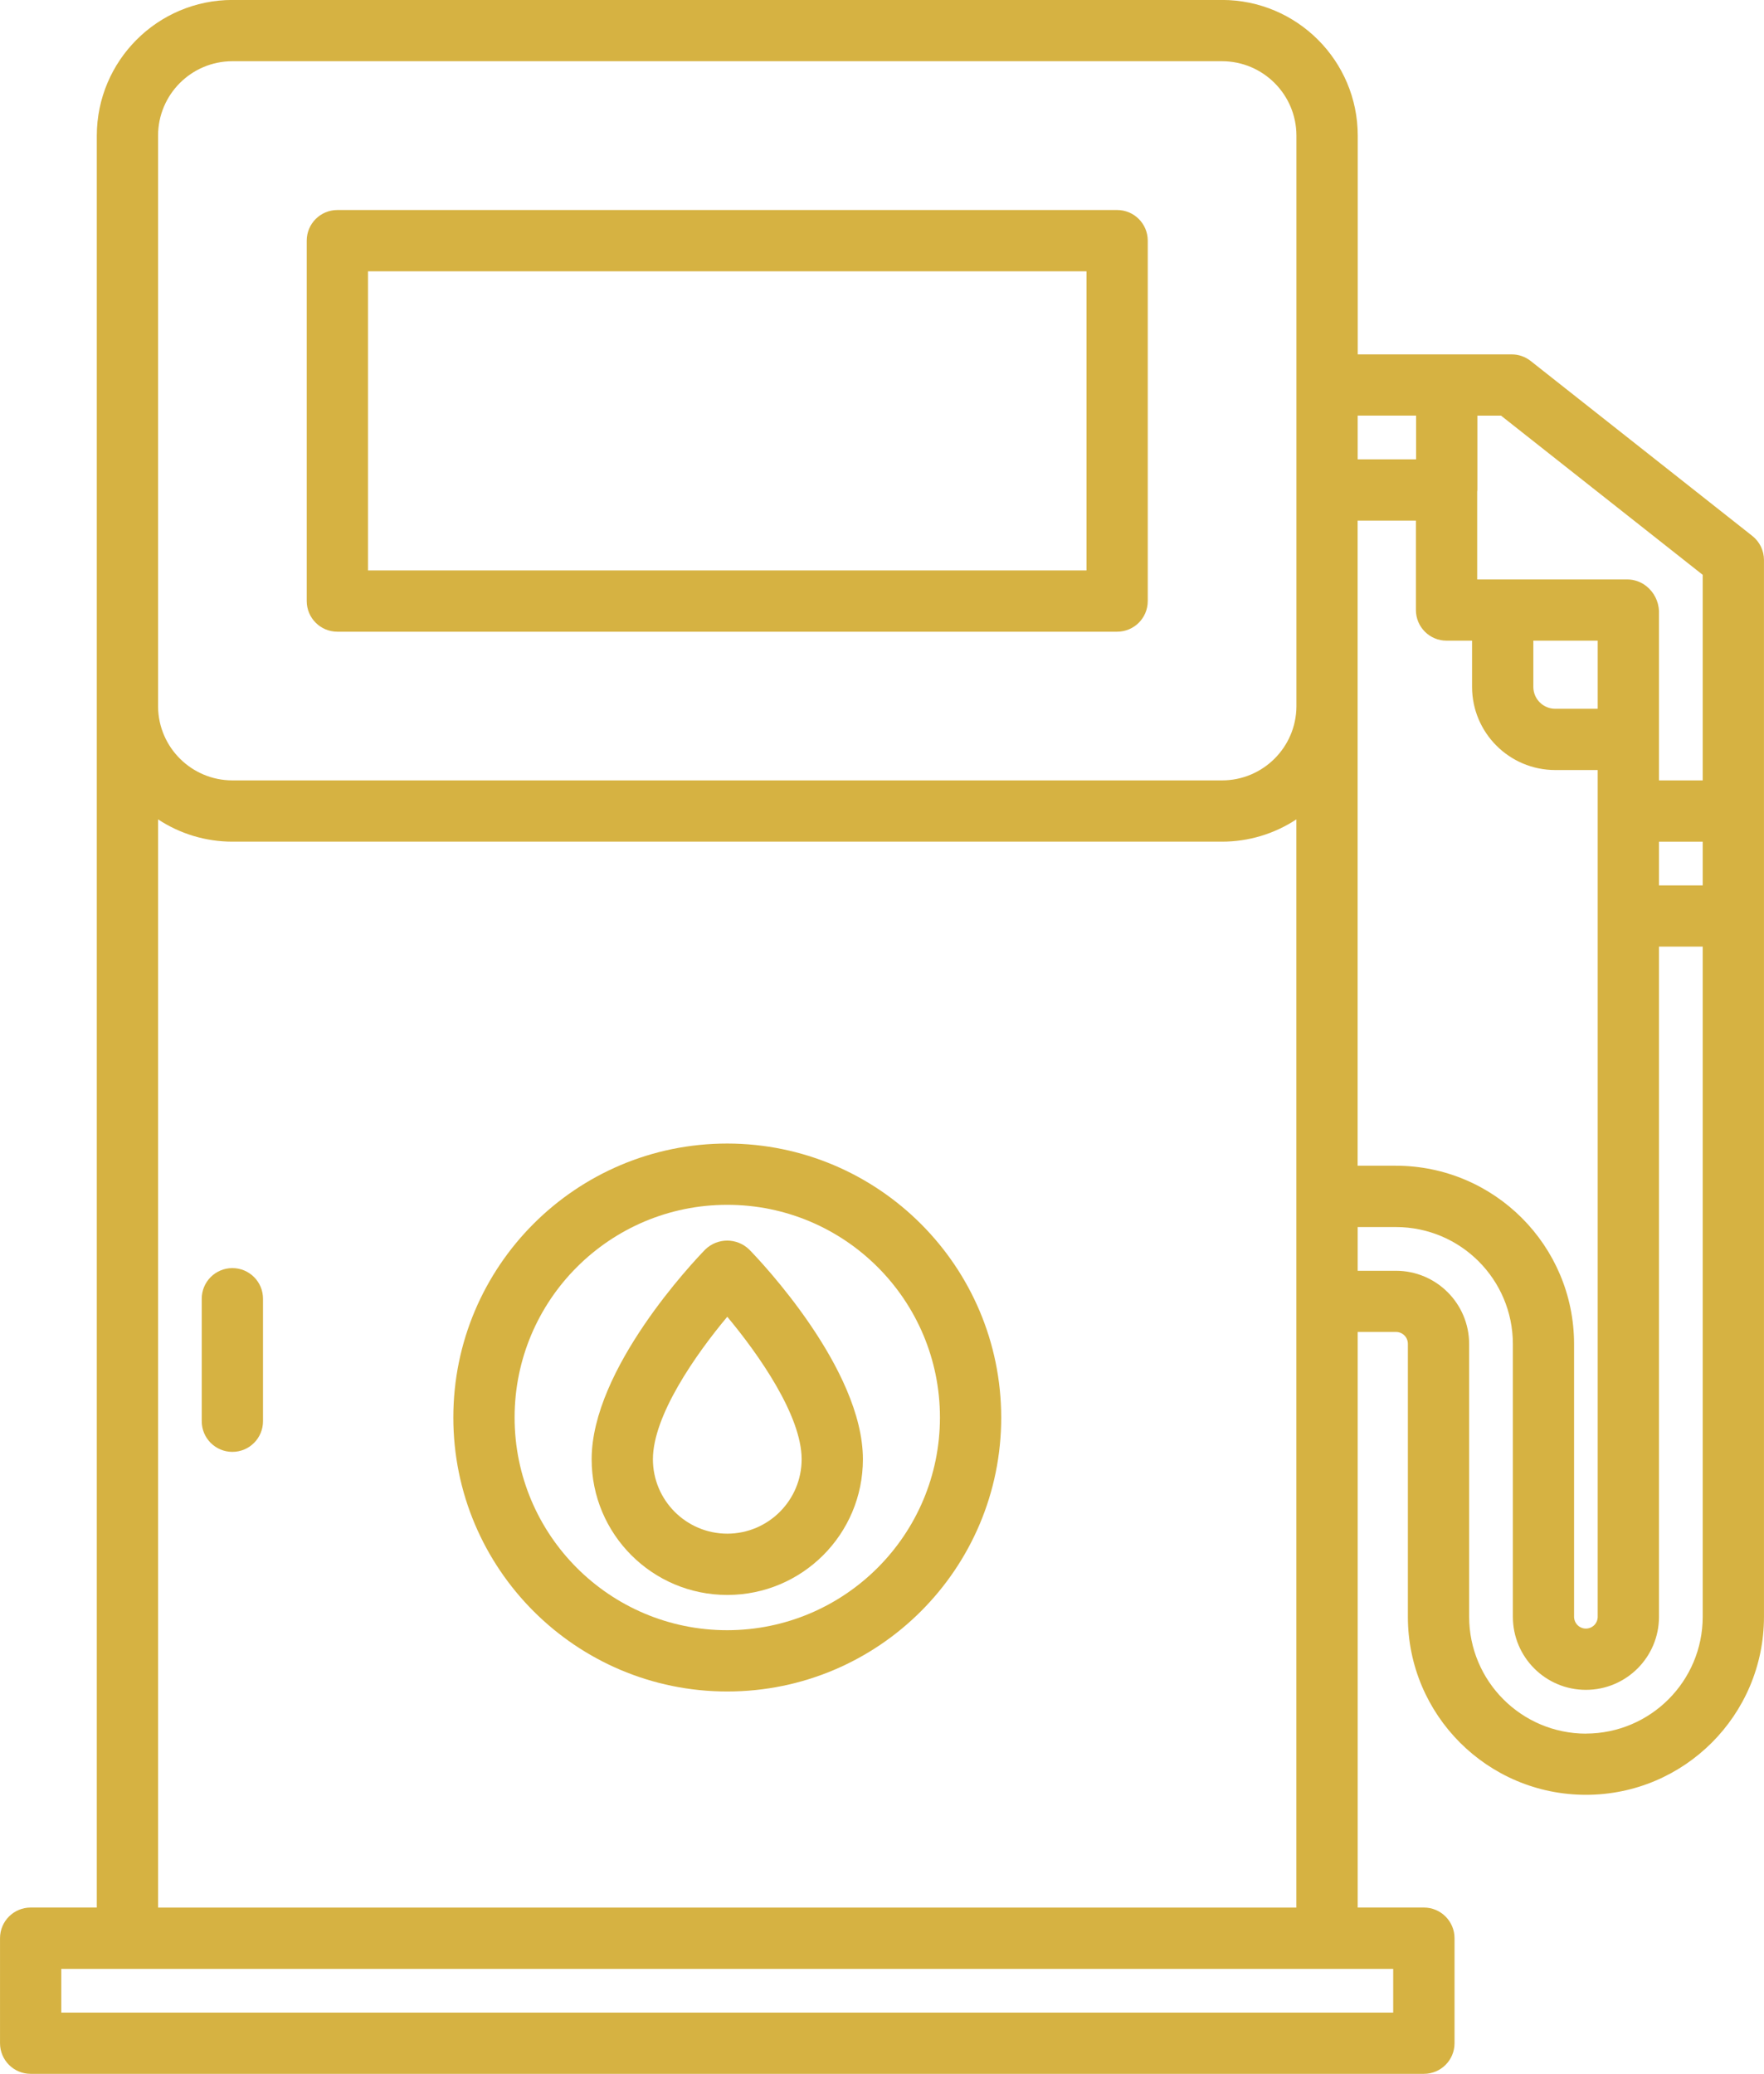
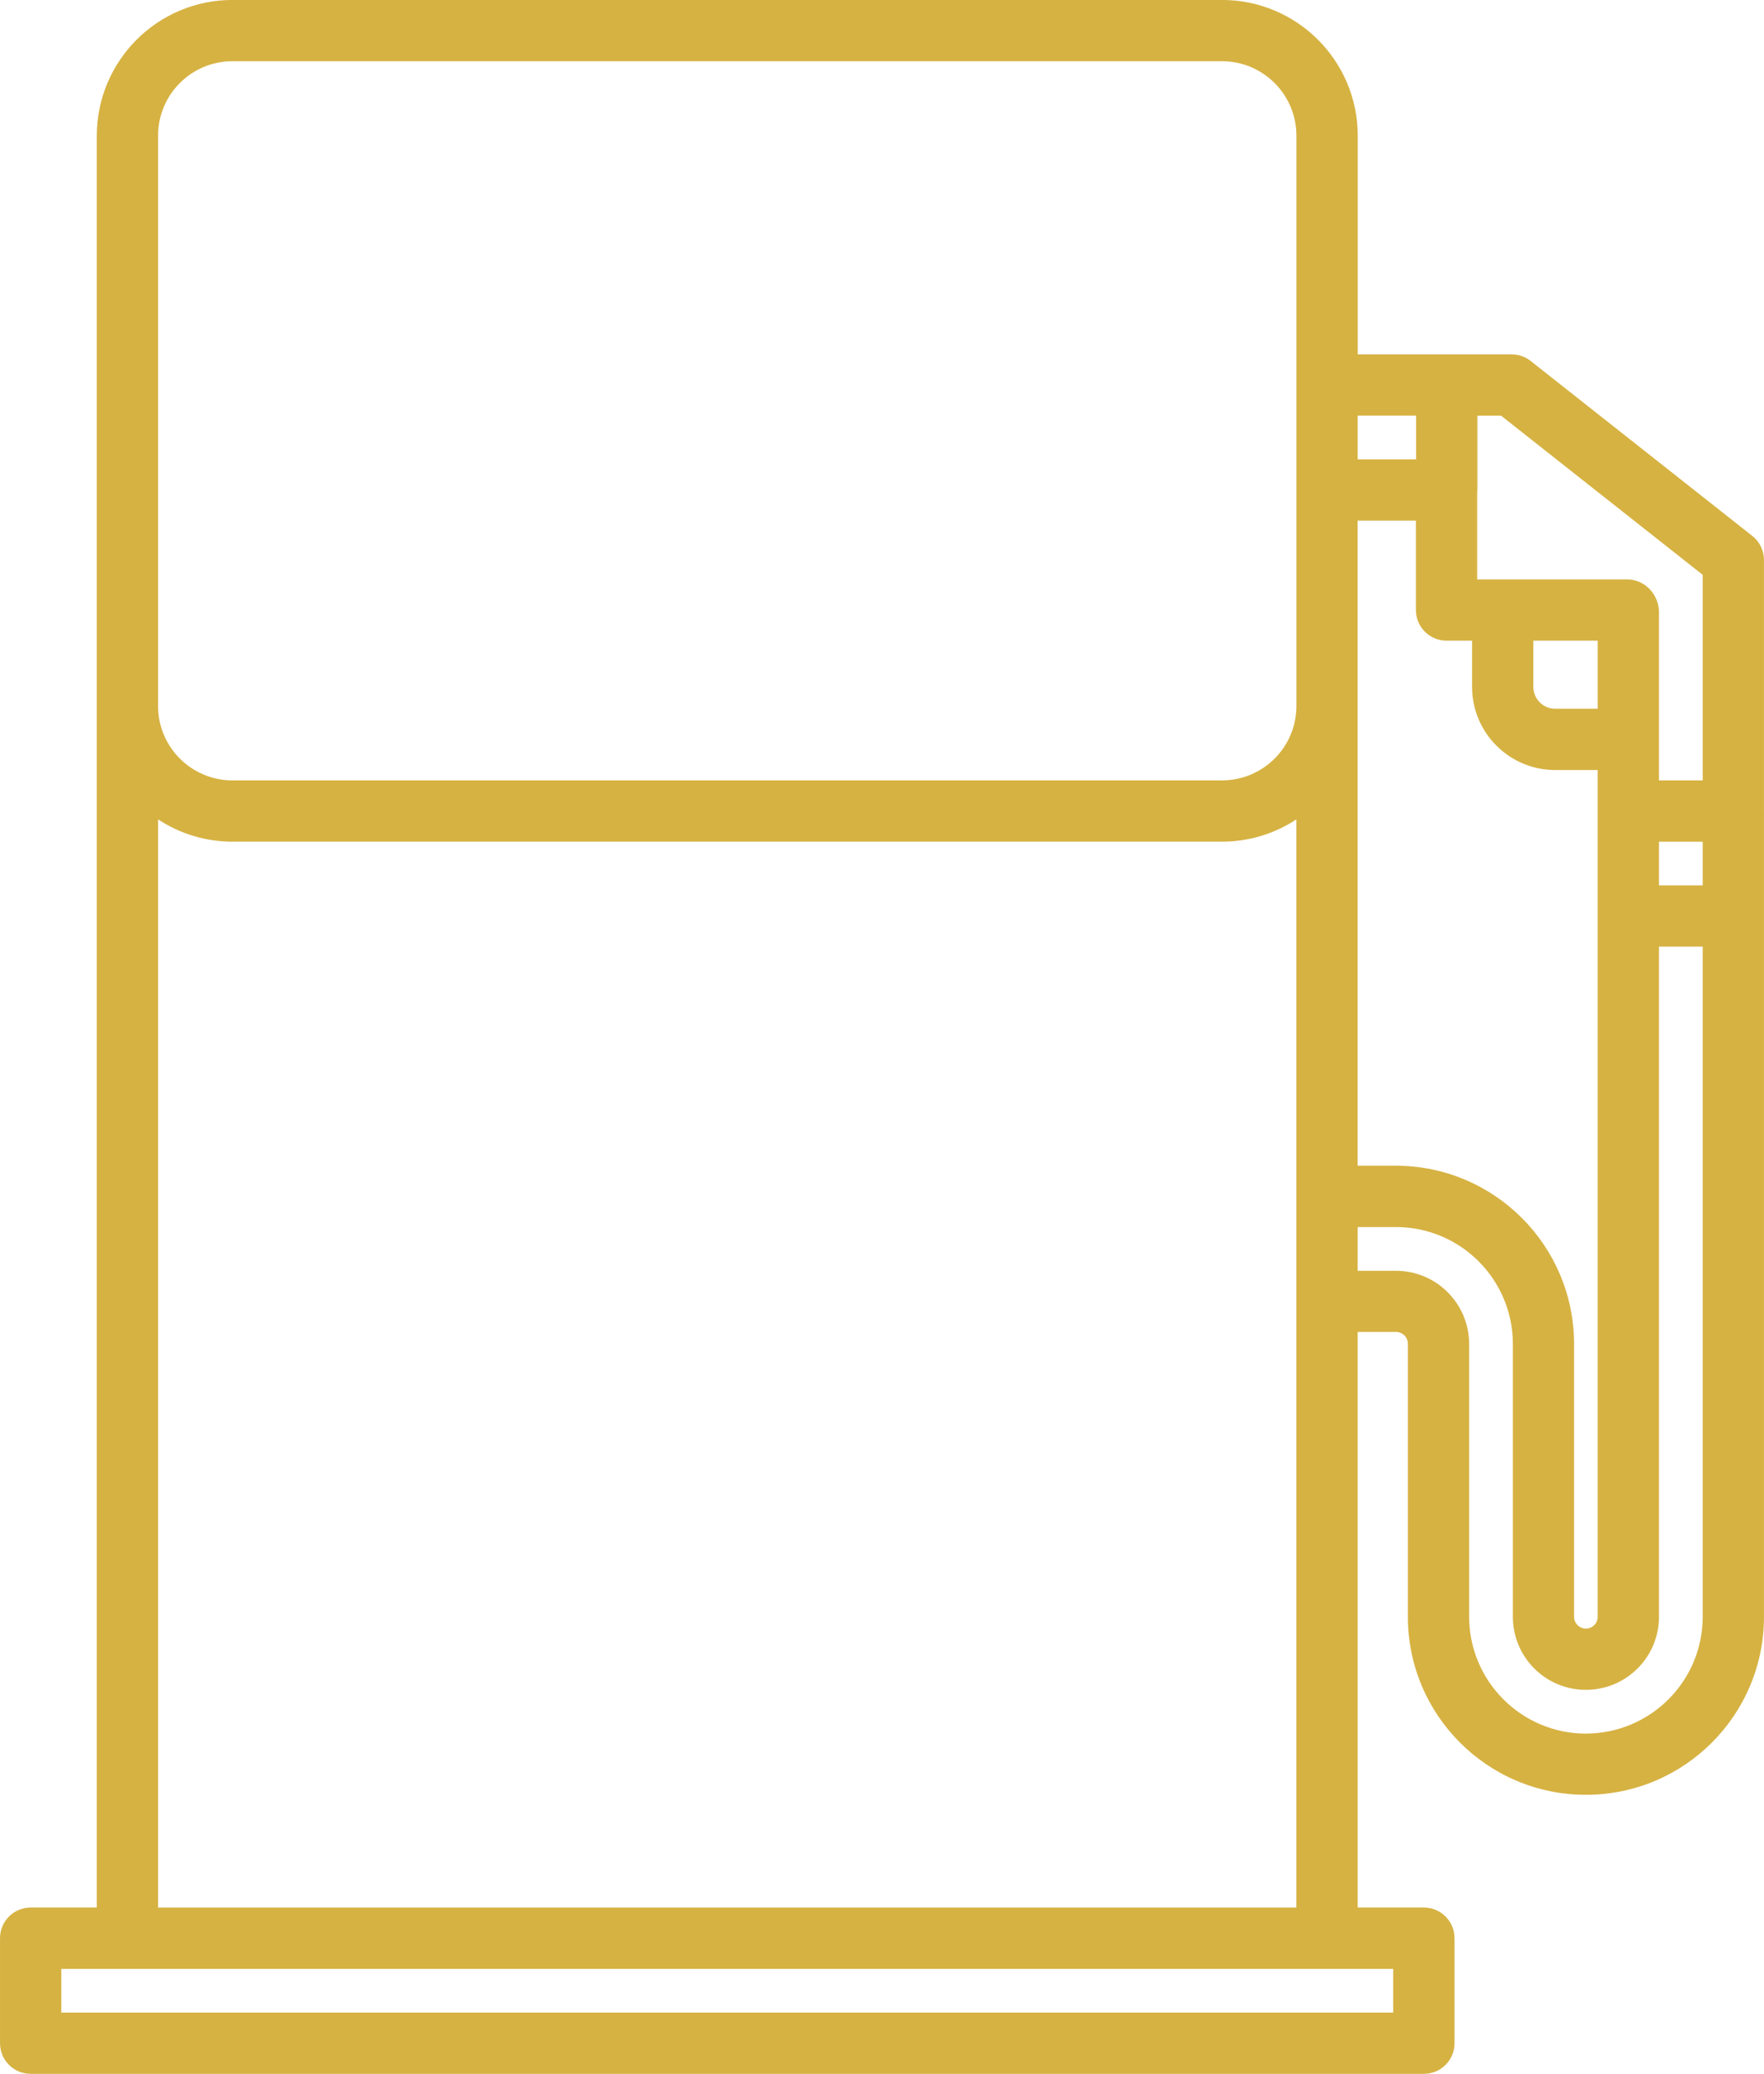
<svg xmlns="http://www.w3.org/2000/svg" xml:space="preserve" width="6.876in" height="8.083in" version="1.1" style="shape-rendering:geometricPrecision; text-rendering:geometricPrecision; image-rendering:optimizeQuality; fill-rule:evenodd; clip-rule:evenodd" viewBox="0 0 289.63 340.48">
  <defs>
    <style type="text/css">  .fil0 {fill:#D6B242;fill-rule:nonzero}  </style>
  </defs>
  <g id="Layer_x0020_1">
    <g id="_2044968541184">
      <path class="fil0" d="M260.41 284.62c-10.59,-0.01 -19.18,-8.6 -19.19,-19.19l0 -44.79c-0.01,-6.63 -5.38,-12 -12.01,-12.01l-6.29 0 0 -7.18 6.29 0c10.6,0.01 19.18,8.6 19.19,19.19l0 44.79c-0,6.63 5.36,12 11.99,12 6.62,0 12,-5.36 12,-11.99 0,-0.01 0,-0.01 0,-0.02l0 -110.01 7.18 0 0 110.01c-0,10.59 -8.58,19.17 -19.16,19.19l0 0zm-234.46 28.56l0 -178.66c3.62,2.39 7.86,3.66 12.2,3.66l162.5 0c4.34,0 8.58,-1.27 12.2,-3.66l0 178.66 -186.9 0zm202.8 17.24l-218.69 0 0 -7.18 218.69 0 0 7.18zm-190.6 -320.37l162.5 0c6.74,0.01 12.2,5.47 12.21,12.21l0 93.73c-0.05,6.71 -5.5,12.12 -12.2,12.13l-162.51 0c-6.68,-0.01 -12.12,-5.39 -12.2,-12.07l0 -51.87c0,-0.05 0,-0.09 0,-0.14l0 -41.78c0.01,-6.74 5.46,-12.2 12.2,-12.21l0 0zm194.36 58.18l0 7.18 -9.59 0 0 -7.18 9.59 0zm29.82 36.95l0 11.18 -6.98 0c-1.98,-0 -3.59,-1.61 -3.59,-3.59l0 -7.59 10.57 0zm-33.13 86.2l-6.29 0 0 -75.3c0,-0.06 0,-0.11 0,-0.17l0 -30.44 9.57 0 0 14.68c-0,2.78 2.25,5.03 5.02,5.03 0,0 0,0 0.01,0l4.19 0 0 7.59c0.01,7.53 6.11,13.64 13.65,13.65l6.98 0 0 139.01c0,1.07 -0.86,1.94 -1.94,1.94 -1.07,0 -1.94,-0.87 -1.94,-1.94 0,-0 0,-0 0,-0.01l0 -44.79c-0.02,-16.15 -13.1,-29.23 -29.25,-29.25l0 0zm50.37 -97l0 33.74 -7.18 0 0 -27.82c-0.07,-1.57 -0.8,-3.03 -2.01,-4.02 -0.9,-0.74 -2.03,-1.15 -3.19,-1.15l-24.65 0 0 -14.4c0,-0.09 0.03,-0.18 0.03,-0.29l0 -12.2 3.89 0 33.12 26.14zm0 45.05l0 5.93 -7.18 0 0 -7.18 7.18 0 0 1.25zm10.06 -6.28c0,-0.03 0,-0.06 0,-0.08l0 -41.13c0,-1.54 -0.7,-2.99 -1.91,-3.95l-36.4 -28.73c-0.89,-0.7 -1.98,-1.08 -3.11,-1.08l-25.28 0 0 -35.92c-0.01,-12.29 -9.98,-22.25 -22.27,-22.27l-162.5 0c-12.29,0.01 -22.25,9.98 -22.27,22.27l0 290.91 -10.86 0c-2.78,0 -5.03,2.25 -5.03,5.03l0 17.24c0,2.78 2.25,5.03 5.03,5.03l228.76 0c2.78,0 5.03,-2.25 5.03,-5.02 0,-0 0,-0 0,-0.01l0 -17.24c0,-2.77 -2.25,-5.03 -5.02,-5.03 -0,0 -0,0 -0.01,0l-10.87 0 0 -94.5 6.29 0c1.08,0 1.95,0.87 1.95,1.95l0 44.79c-0.01,16.15 13.08,29.24 29.22,29.25 16.15,0.01 29.24,-13.08 29.25,-29.22 0,-0.01 0,-0.02 0,-0.03l0 -114.95c0,-0.03 0,-0.06 0,-0.08l0 -17.24z" />
-       <path class="fil0" d="M38.15 208.19c-2.78,0 -5.03,2.25 -5.03,5.03l0 20.11c0,2.78 2.25,5.03 5.03,5.03 2.78,0 5.03,-2.25 5.03,-5.03l0 -20.11c0,-2.78 -2.25,-5.03 -5.02,-5.03 -0,0 -0,0 -0.01,0z" />
-       <path class="fil0" d="M60.42 44.54l117.97 0 0 49.11 -117.97 0 0 -49.11zm-5.03 59.17l128.03 0c2.78,0 5.03,-2.25 5.03,-5.03l0 -59.17c0,-2.78 -2.25,-5.03 -5.03,-5.03l-128.03 0c-2.78,0 -5.03,2.25 -5.03,5.03l0 59.17c0,2.78 2.25,5.03 5.03,5.03z" />
-       <path class="fil0" d="M119.41 267.64c-19.29,0 -34.92,-15.63 -34.92,-34.92 0,-19.29 15.63,-34.92 34.92,-34.92 19.29,0 34.92,15.63 34.92,34.92 0,0 0,0 0,0 -0.02,19.28 -15.65,34.89 -34.92,34.92l0 0zm0 -79.9c-24.84,0 -44.98,20.14 -44.98,44.98 0,24.84 20.14,44.98 44.98,44.98 24.84,0 44.98,-20.14 44.98,-44.98l0 0c-0.03,-24.83 -20.15,-44.95 -44.98,-44.98z" />
-       <path class="fil0" d="M119.41 251.79c-6.74,-0.01 -12.2,-5.47 -12.21,-12.21 0,-7.18 7.05,-17.24 12.21,-23.4 5.15,6.17 12.21,16.22 12.21,23.4 -0.01,6.74 -5.47,12.2 -12.21,12.21l0 0zm-3.61 -46.66c-1.91,1.96 -18.66,19.62 -18.66,34.45 0,12.3 9.97,22.27 22.27,22.27 12.3,0 22.27,-9.97 22.27,-22.27 0,-14.83 -16.75,-32.49 -18.68,-34.45 -2.01,-1.94 -5.19,-1.94 -7.2,0z" />
    </g>
  </g>
</svg>